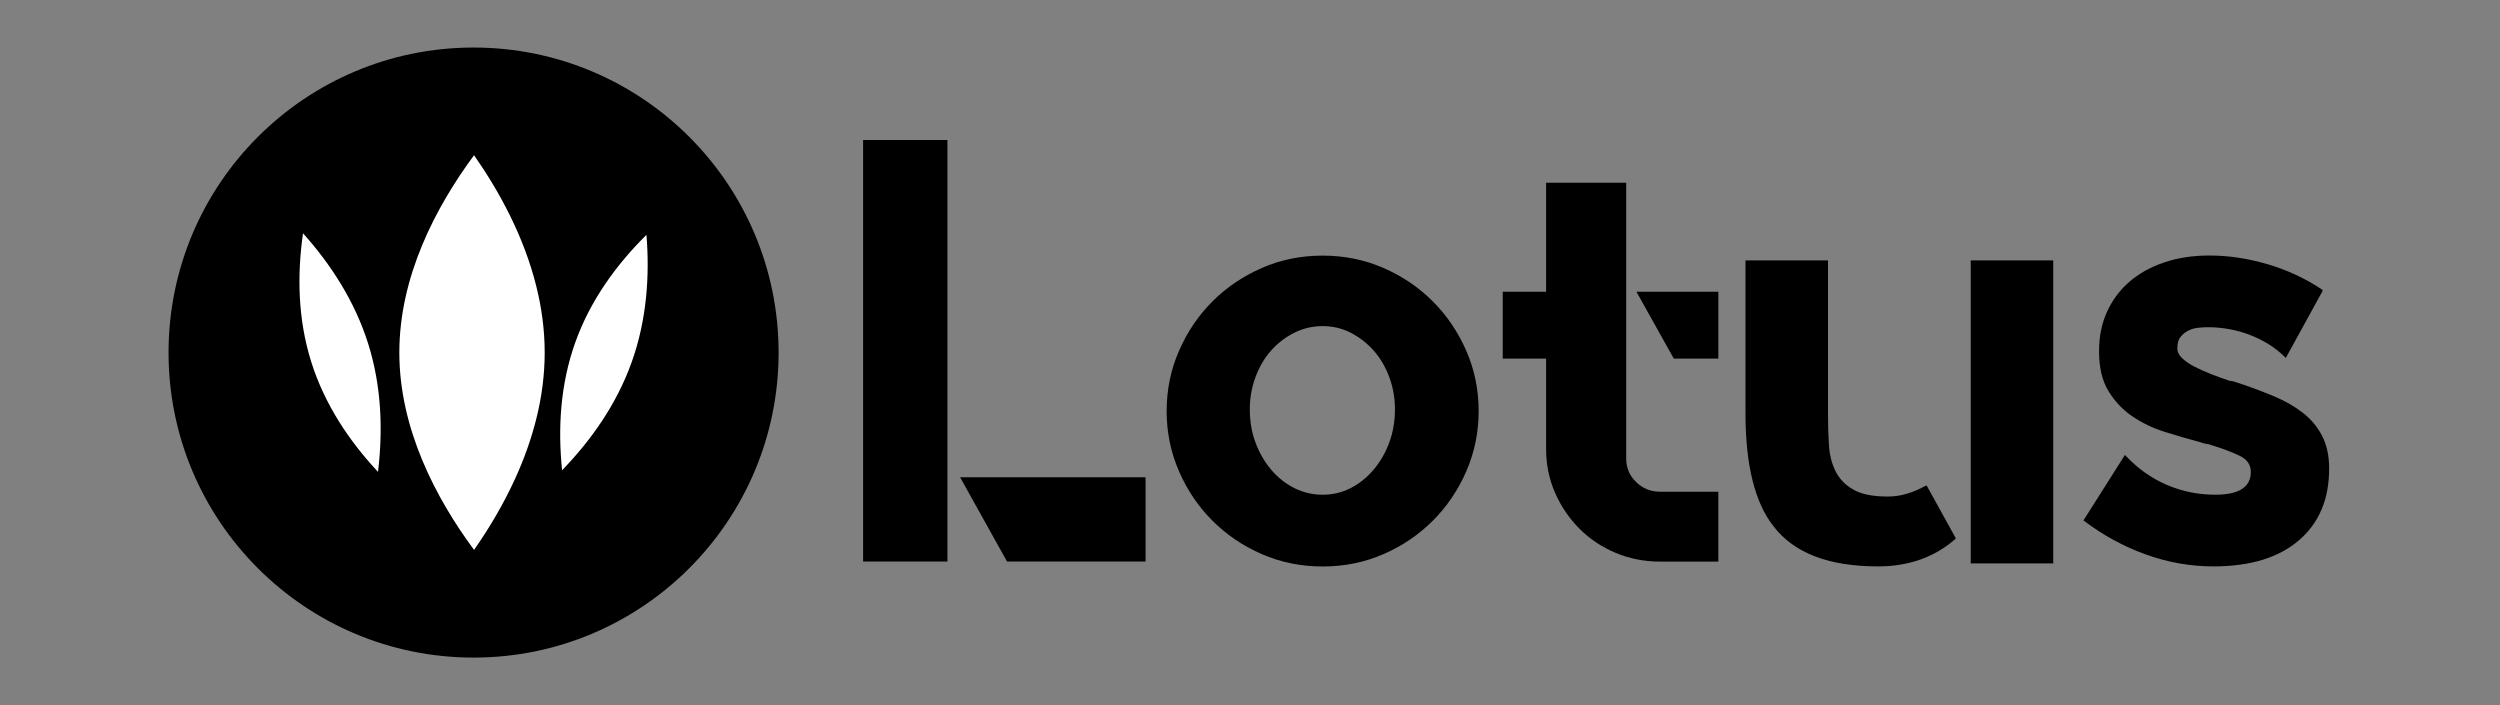
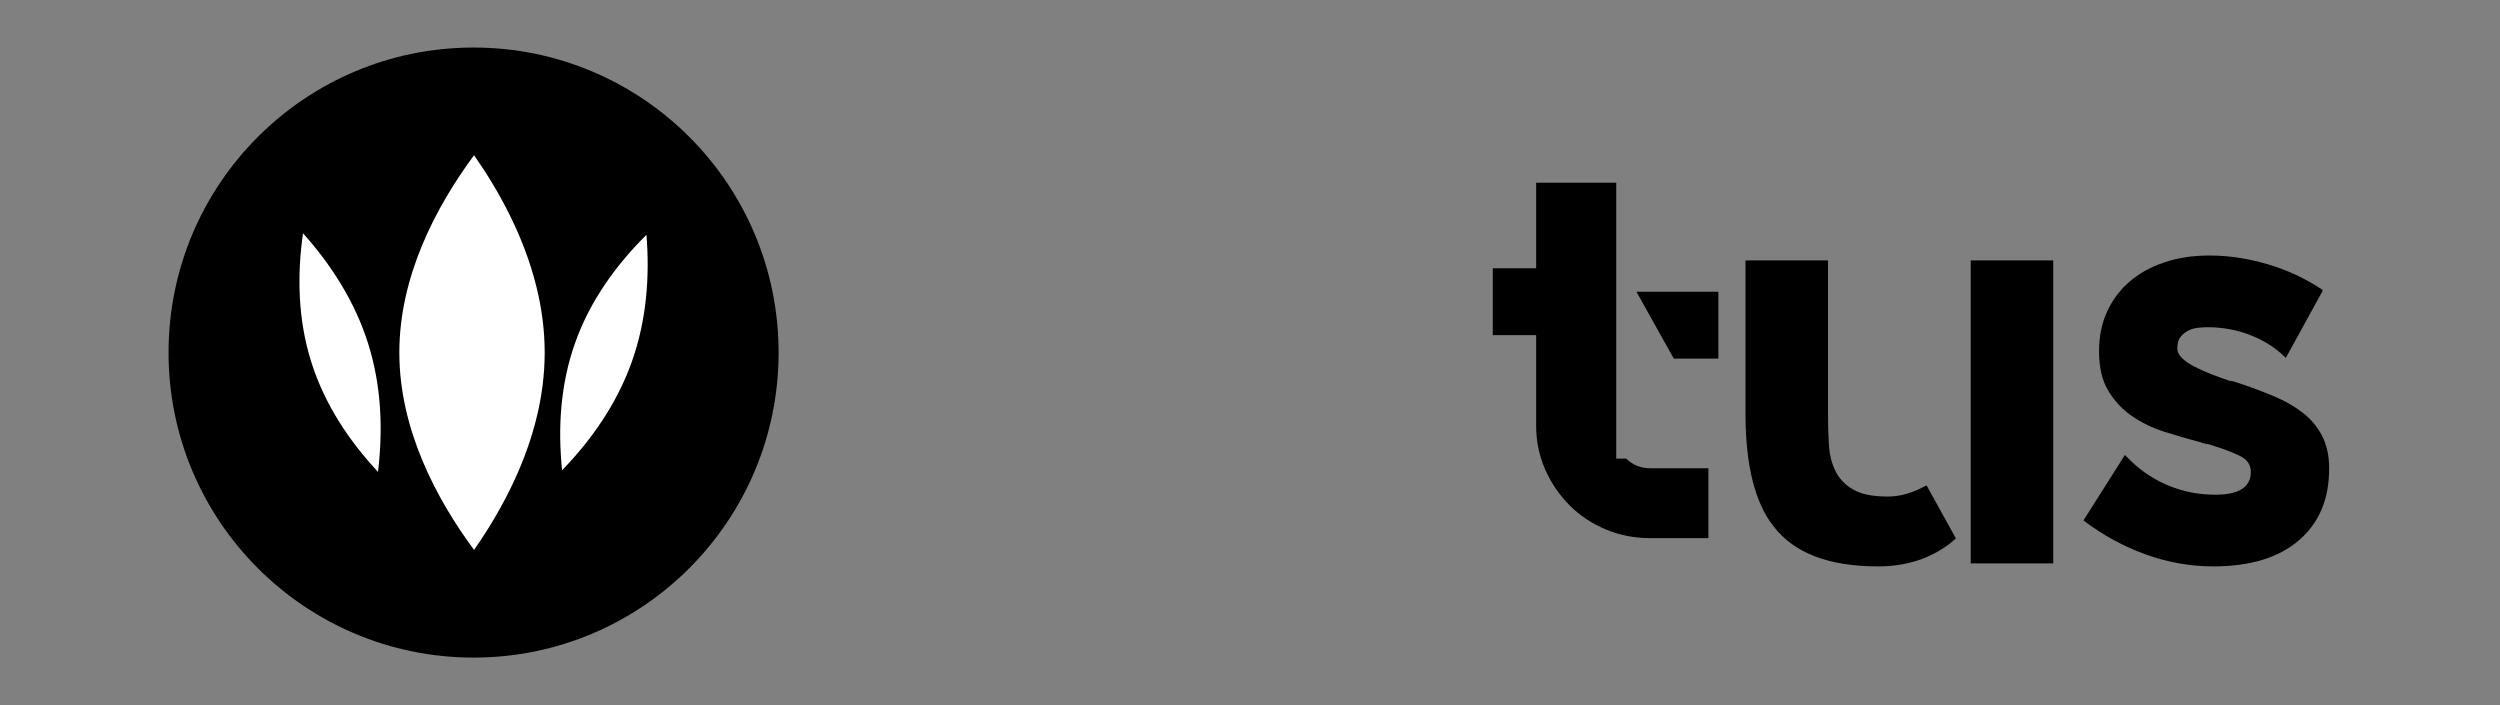
<svg xmlns="http://www.w3.org/2000/svg" version="1.1" id="Layer_1" x="0px" y="0px" viewBox="0 0 946.64 267" style="enable-background:new 0 0 946.64 267;" xml:space="preserve">
  <rect x="0" y="0" width="946.64" height="267" fill="#808080" stroke="none" />
  <style type="text/css">
	.st0{fill:#FFFFFF;}
</style>
  <circle class="st0" cx="183.82" cy="132" r="91" />
  <path d="M179.32,18c-63.79,0-115.5,51.71-115.5,115.5c0,63.79,51.71,115.5,115.5,115.5c63.78,0,115.5-51.71,115.5-115.5  C294.82,69.71,243.1,18,179.32,18z M143.13,178.67c-10.86-11.62-20.2-25.51-25.29-41.68c-5.08-16.17-5.36-32.9-3.1-48.66  c10.5,11.74,19.61,25.71,24.69,41.87C144.51,146.37,145.02,163.03,143.13,178.67z M195,181.38c-4.5,9.85-9.95,18.89-15.5,26.84  c-14.52-19.65-28.29-45.9-28.29-74.72c0-28.83,13.77-55.07,28.29-74.73c9.61,13.75,18.87,30.74,23.56,49.58  c2.02,8.08,3.19,16.5,3.19,25.15C206.25,150.66,201.63,166.9,195,181.38z M239.16,137.21c-5.72,15.95-15.37,29.54-26.32,40.85  c-1.63-15.82-0.7-32.54,5.02-48.48c5.71-15.95,15.61-29.46,26.92-40.65C246.06,104.63,244.87,121.27,239.16,137.21z" />
-   <path d="M326.82,212.64V53h31.93v159.64H326.82z M363.54,180.71h70.24v31.93h-52.45L363.54,180.71z" />
-   <path d="M500.83,96.79c8.21,0,15.89,1.57,23.03,4.68c7.15,3.12,13.38,7.34,18.7,12.67c5.32,5.32,9.53,11.56,12.66,18.7  c3.12,7.15,4.68,14.75,4.68,22.81c0,8.06-1.57,15.66-4.68,22.81c-3.12,7.15-7.34,13.38-12.66,18.7c-5.32,5.32-11.55,9.55-18.7,12.66  c-7.15,3.12-14.82,4.68-23.03,4.68c-8.21,0-15.89-1.57-23.04-4.68c-7.15-3.12-13.38-7.33-18.7-12.66  c-5.32-5.32-9.55-11.56-12.65-18.7c-3.12-7.15-4.68-14.75-4.68-22.81c0-8.06,1.55-15.66,4.68-22.81c3.12-7.15,7.33-13.38,12.65-18.7  c5.32-5.32,11.55-9.53,18.7-12.67C484.94,98.35,492.62,96.79,500.83,96.79z M500.83,187.33c3.8,0,7.33-0.84,10.61-2.51  c3.27-1.67,6.16-4,8.67-6.96c2.51-2.96,4.49-6.39,5.93-10.26c1.44-3.88,2.17-8.1,2.17-12.66c0-4.26-0.73-8.32-2.17-12.19  c-1.44-3.88-3.42-7.22-5.93-10.04c-2.51-2.81-5.4-5.05-8.67-6.72c-3.27-1.67-6.81-2.51-10.61-2.51s-7.37,0.84-10.72,2.51  c-3.35,1.67-6.28,3.92-8.77,6.72c-2.51,2.81-4.48,6.16-5.93,10.04c-1.44,3.88-2.16,7.95-2.16,12.19c0,4.56,0.71,8.79,2.16,12.66  c1.45,3.88,3.42,7.3,5.93,10.26c2.51,2.96,5.43,5.29,8.77,6.96C493.46,186.49,497.03,187.33,500.83,187.33z" />
-   <path d="M615.77,173.65c0,3.5,1.26,6.46,3.77,8.89c2.51,2.43,5.5,3.65,9,3.65h22.12v26.46h-22.12c-5.93,0-11.51-1.1-16.76-3.3  c-5.24-2.2-9.81-5.24-13.68-9.12c-3.88-3.88-6.96-8.39-9.24-13.58c-2.28-5.17-3.42-10.72-3.42-16.65v-34.21h-16.42v-25.32h16.42  V69.19h30.33V173.65z M650.67,110.47v25.32h-16.88l-14.14-25.32H650.67z" />
+   <path d="M615.77,173.65c2.51,2.43,5.5,3.65,9,3.65h22.12v26.46h-22.12c-5.93,0-11.51-1.1-16.76-3.3  c-5.24-2.2-9.81-5.24-13.68-9.12c-3.88-3.88-6.96-8.39-9.24-13.58c-2.28-5.17-3.42-10.72-3.42-16.65v-34.21h-16.42v-25.32h16.42  V69.19h30.33V173.65z M650.67,110.47v25.32h-16.88l-14.14-25.32H650.67z" />
  <path d="M729.58,183.91l10.95,19.84v0.23c-7.91,6.99-17.71,10.49-29.42,10.49c-18.55,0-31.7-5.02-39.45-15.05  c-7.15-8.97-10.72-23.26-10.72-42.88V98.61h31.24v57.93c0,4.11,0.12,8.06,0.35,11.86c0.23,3.8,1.06,7.15,2.51,10.04  c1.45,2.89,3.68,5.21,6.74,6.96c3.04,1.75,7.37,2.62,13,2.62c2.59,0,5.09-0.38,7.53-1.14c2.43-0.76,4.71-1.75,6.84-2.96H729.58z   M777.47,98.61v114.72h-31.24V98.61H777.47z" />
  <path d="M847.26,144.91c5.02,1.67,9.61,3.39,13.8,5.14c4.18,1.75,7.83,3.85,10.95,6.28s5.55,5.35,7.3,8.77s2.63,7.5,2.63,12.19v0.23  c0,11.56-3.85,20.6-11.52,27.14c-7.68,6.54-18.44,9.81-32.28,9.81c-8.67,0-17.18-1.49-25.54-4.49c-8.36-3-16.19-7.24-23.49-12.77  l-0.23-0.23l0.23-0.23l15.51-24.48l0.23,0.23c4.56,4.87,9.73,8.56,15.51,11.05c5.78,2.51,11.94,3.77,18.47,3.77  c8.97,0,13.46-2.87,13.46-8.65c0-2.74-1.44-4.77-4.33-6.14c-2.89-1.37-6.31-2.66-10.26-3.88c-0.76-0.3-1.49-0.49-2.17-0.56  c-0.68-0.08-1.41-0.26-2.16-0.58c-4.56-1.22-9.12-2.54-13.68-3.98c-4.56-1.44-8.67-3.42-12.32-5.92c-3.65-2.49-6.66-5.69-9-9.55  c-2.36-3.86-3.54-8.83-3.54-14.9v-0.46c0-5.31,0.99-10.16,2.97-14.57c1.98-4.39,4.79-8.19,8.44-11.37  c3.65-3.19,8.06-5.64,13.23-7.39c5.17-1.75,10.87-2.62,17.1-2.62c7.3,0,14.67,1.11,22.12,3.31c7.45,2.2,14.37,5.44,20.75,9.7v0.46  l-13.91,25.31l-0.23-0.23c-3.5-3.5-7.83-6.28-13-8.33c-5.17-2.05-10.64-3.07-16.42-3.07c-1.06,0-2.28,0.08-3.65,0.23  c-1.37,0.15-2.63,0.53-3.77,1.14c-1.14,0.61-2.1,1.41-2.86,2.4c-0.76,0.99-1.14,2.4-1.14,4.21c0,1.37,0.61,2.63,1.83,3.77  c1.22,1.14,2.77,2.21,4.67,3.19c1.9,0.99,4.03,1.93,6.39,2.86c2.36,0.91,4.68,1.75,6.96,2.51c0.46,0,0.94,0.08,1.47,0.23  C846.3,144.61,846.8,144.76,847.26,144.91z" />
</svg>